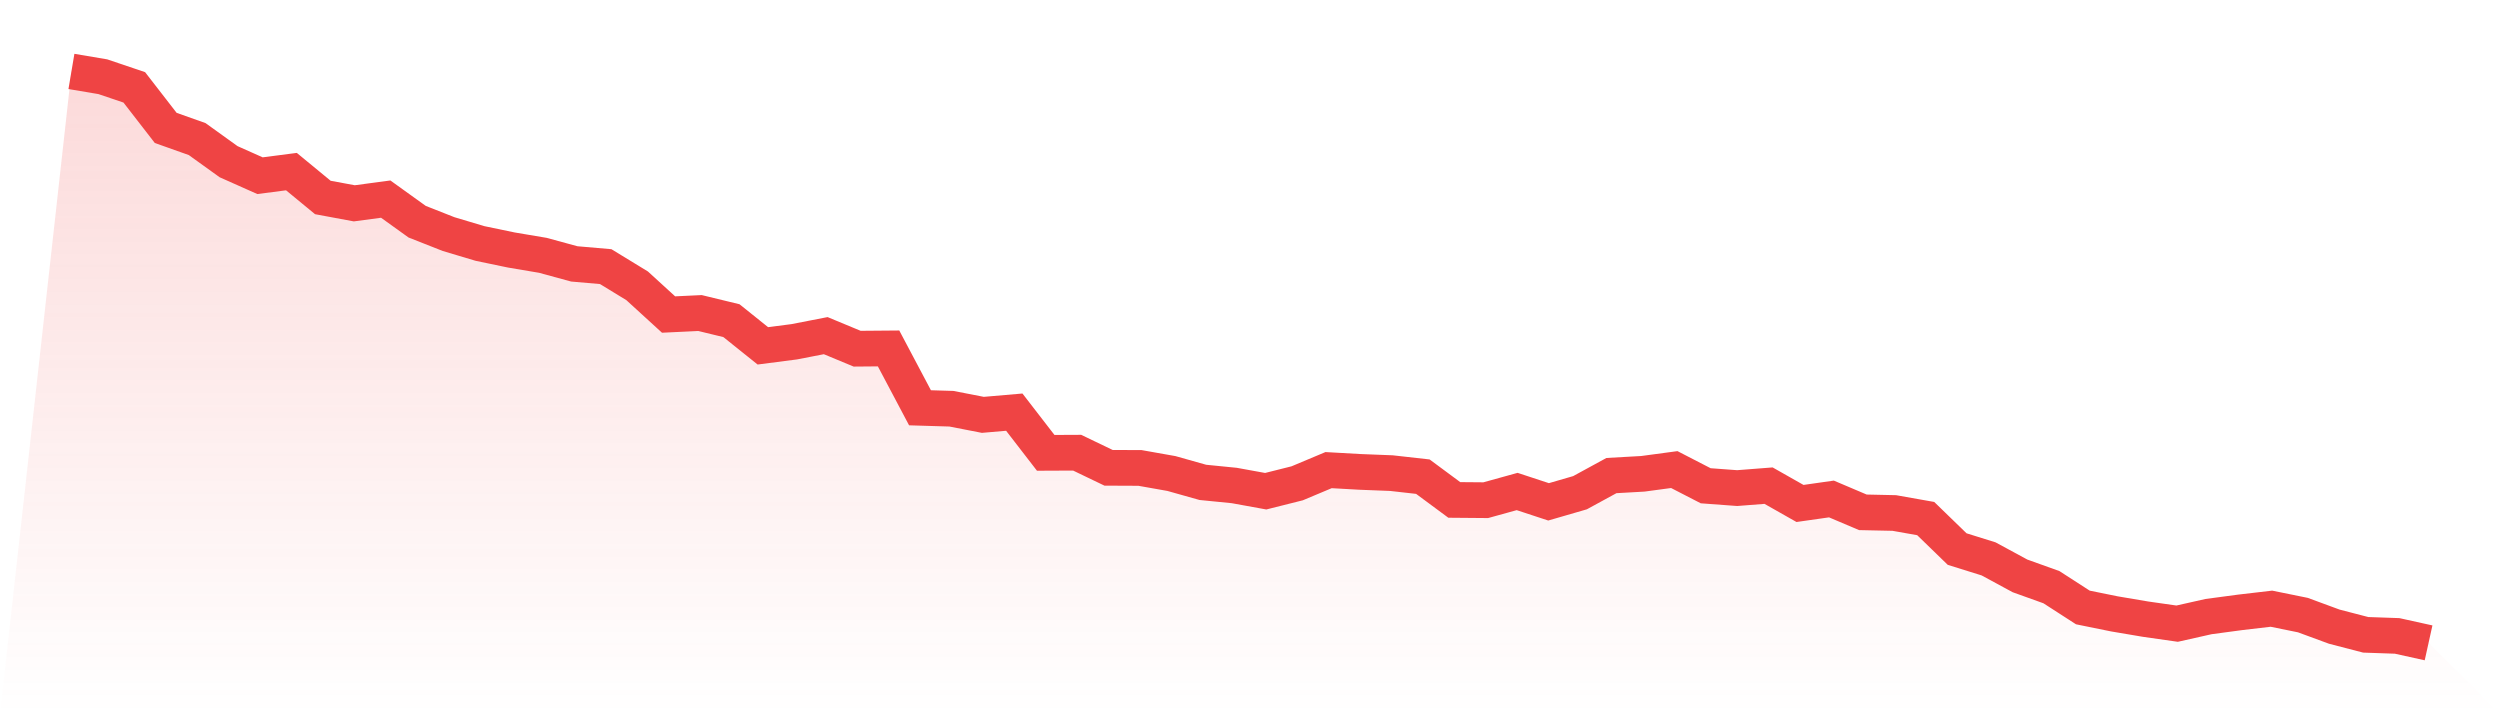
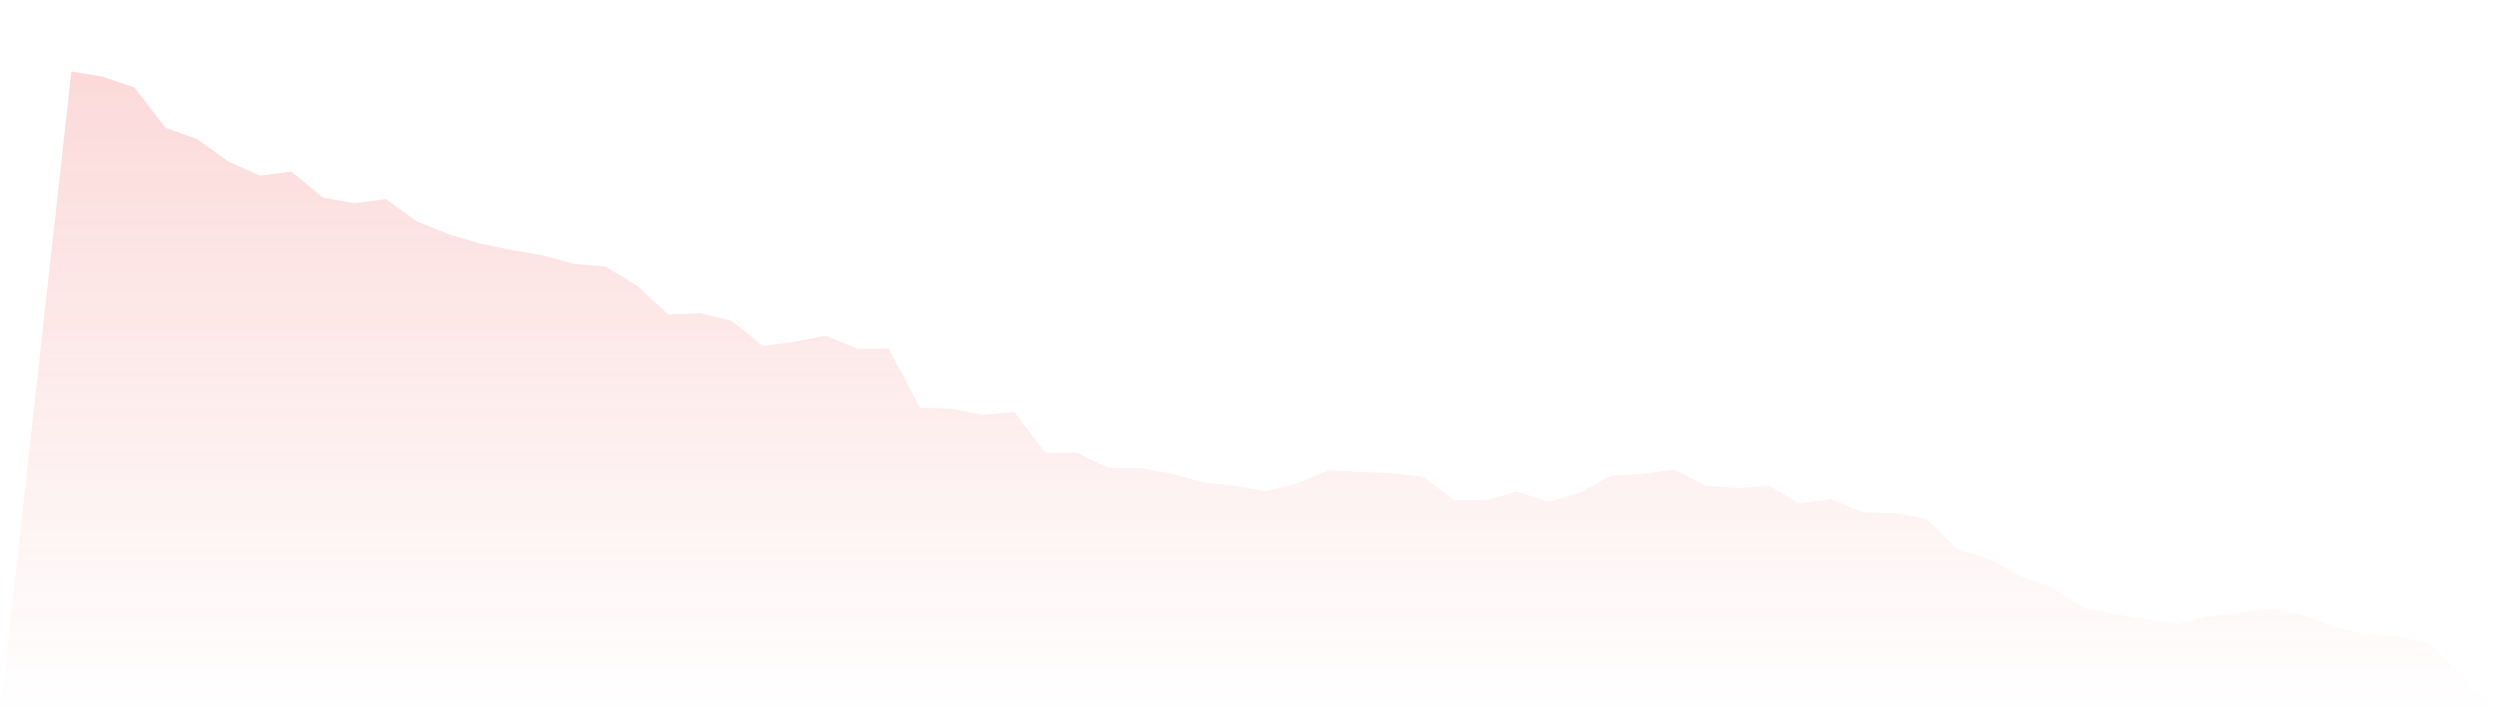
<svg xmlns="http://www.w3.org/2000/svg" viewBox="0 0 140 40">
  <defs>
    <linearGradient id="gradient" x1="0" x2="0" y1="0" y2="1">
      <stop offset="0%" stop-color="#ef4444" stop-opacity="0.2" />
      <stop offset="100%" stop-color="#ef4444" stop-opacity="0" />
    </linearGradient>
  </defs>
  <path d="M4,4 L4,4 L5.76,4.297 L7.52,4.892 L9.28,7.163 L11.04,7.788 L12.8,9.054 L14.56,9.839 L16.32,9.61 L18.08,11.059 L19.84,11.386 L21.6,11.15 L23.36,12.415 L25.12,13.109 L26.88,13.635 L28.64,14.001 L30.4,14.298 L32.16,14.778 L33.92,14.931 L35.68,16.006 L37.44,17.614 L39.2,17.53 L40.96,17.957 L42.72,19.367 L44.48,19.139 L46.24,18.796 L48,19.527 L49.76,19.512 L51.52,22.836 L53.28,22.889 L55.04,23.232 L56.8,23.08 L58.56,25.359 L60.32,25.351 L62.08,26.197 L63.84,26.205 L65.6,26.517 L67.36,27.013 L69.12,27.188 L70.88,27.508 L72.64,27.066 L74.4,26.327 L76.16,26.426 L77.92,26.495 L79.68,26.693 L81.44,27.996 L83.2,28.011 L84.96,27.524 L86.72,28.103 L88.48,27.592 L90.24,26.632 L92,26.533 L93.76,26.296 L95.52,27.203 L97.28,27.333 L99.04,27.196 L100.8,28.194 L102.56,27.943 L104.32,28.69 L106.08,28.728 L107.84,29.04 L109.6,30.748 L111.36,31.297 L113.12,32.25 L114.88,32.882 L116.64,34.018 L118.4,34.376 L120.16,34.674 L121.92,34.925 L123.68,34.529 L125.44,34.293 L127.2,34.087 L128.96,34.445 L130.72,35.093 L132.48,35.55 L134.24,35.611 L136,36 L140,40 L0,40 z" fill="url(#gradient)" />
-   <path d="M4,4 L4,4 L5.76,4.297 L7.52,4.892 L9.28,7.163 L11.04,7.788 L12.8,9.054 L14.56,9.839 L16.32,9.61 L18.08,11.059 L19.84,11.386 L21.6,11.15 L23.36,12.415 L25.12,13.109 L26.88,13.635 L28.64,14.001 L30.4,14.298 L32.16,14.778 L33.92,14.931 L35.68,16.006 L37.44,17.614 L39.2,17.53 L40.96,17.957 L42.72,19.367 L44.48,19.139 L46.24,18.796 L48,19.527 L49.76,19.512 L51.52,22.836 L53.28,22.889 L55.04,23.232 L56.8,23.08 L58.56,25.359 L60.32,25.351 L62.08,26.197 L63.84,26.205 L65.6,26.517 L67.36,27.013 L69.12,27.188 L70.88,27.508 L72.64,27.066 L74.4,26.327 L76.16,26.426 L77.92,26.495 L79.68,26.693 L81.44,27.996 L83.2,28.011 L84.96,27.524 L86.72,28.103 L88.48,27.592 L90.24,26.632 L92,26.533 L93.76,26.296 L95.52,27.203 L97.28,27.333 L99.04,27.196 L100.8,28.194 L102.56,27.943 L104.32,28.69 L106.08,28.728 L107.84,29.04 L109.6,30.748 L111.36,31.297 L113.12,32.25 L114.88,32.882 L116.64,34.018 L118.4,34.376 L120.16,34.674 L121.92,34.925 L123.68,34.529 L125.44,34.293 L127.2,34.087 L128.96,34.445 L130.72,35.093 L132.48,35.55 L134.24,35.611 L136,36" fill="none" stroke="#ef4444" stroke-width="2" />
</svg>